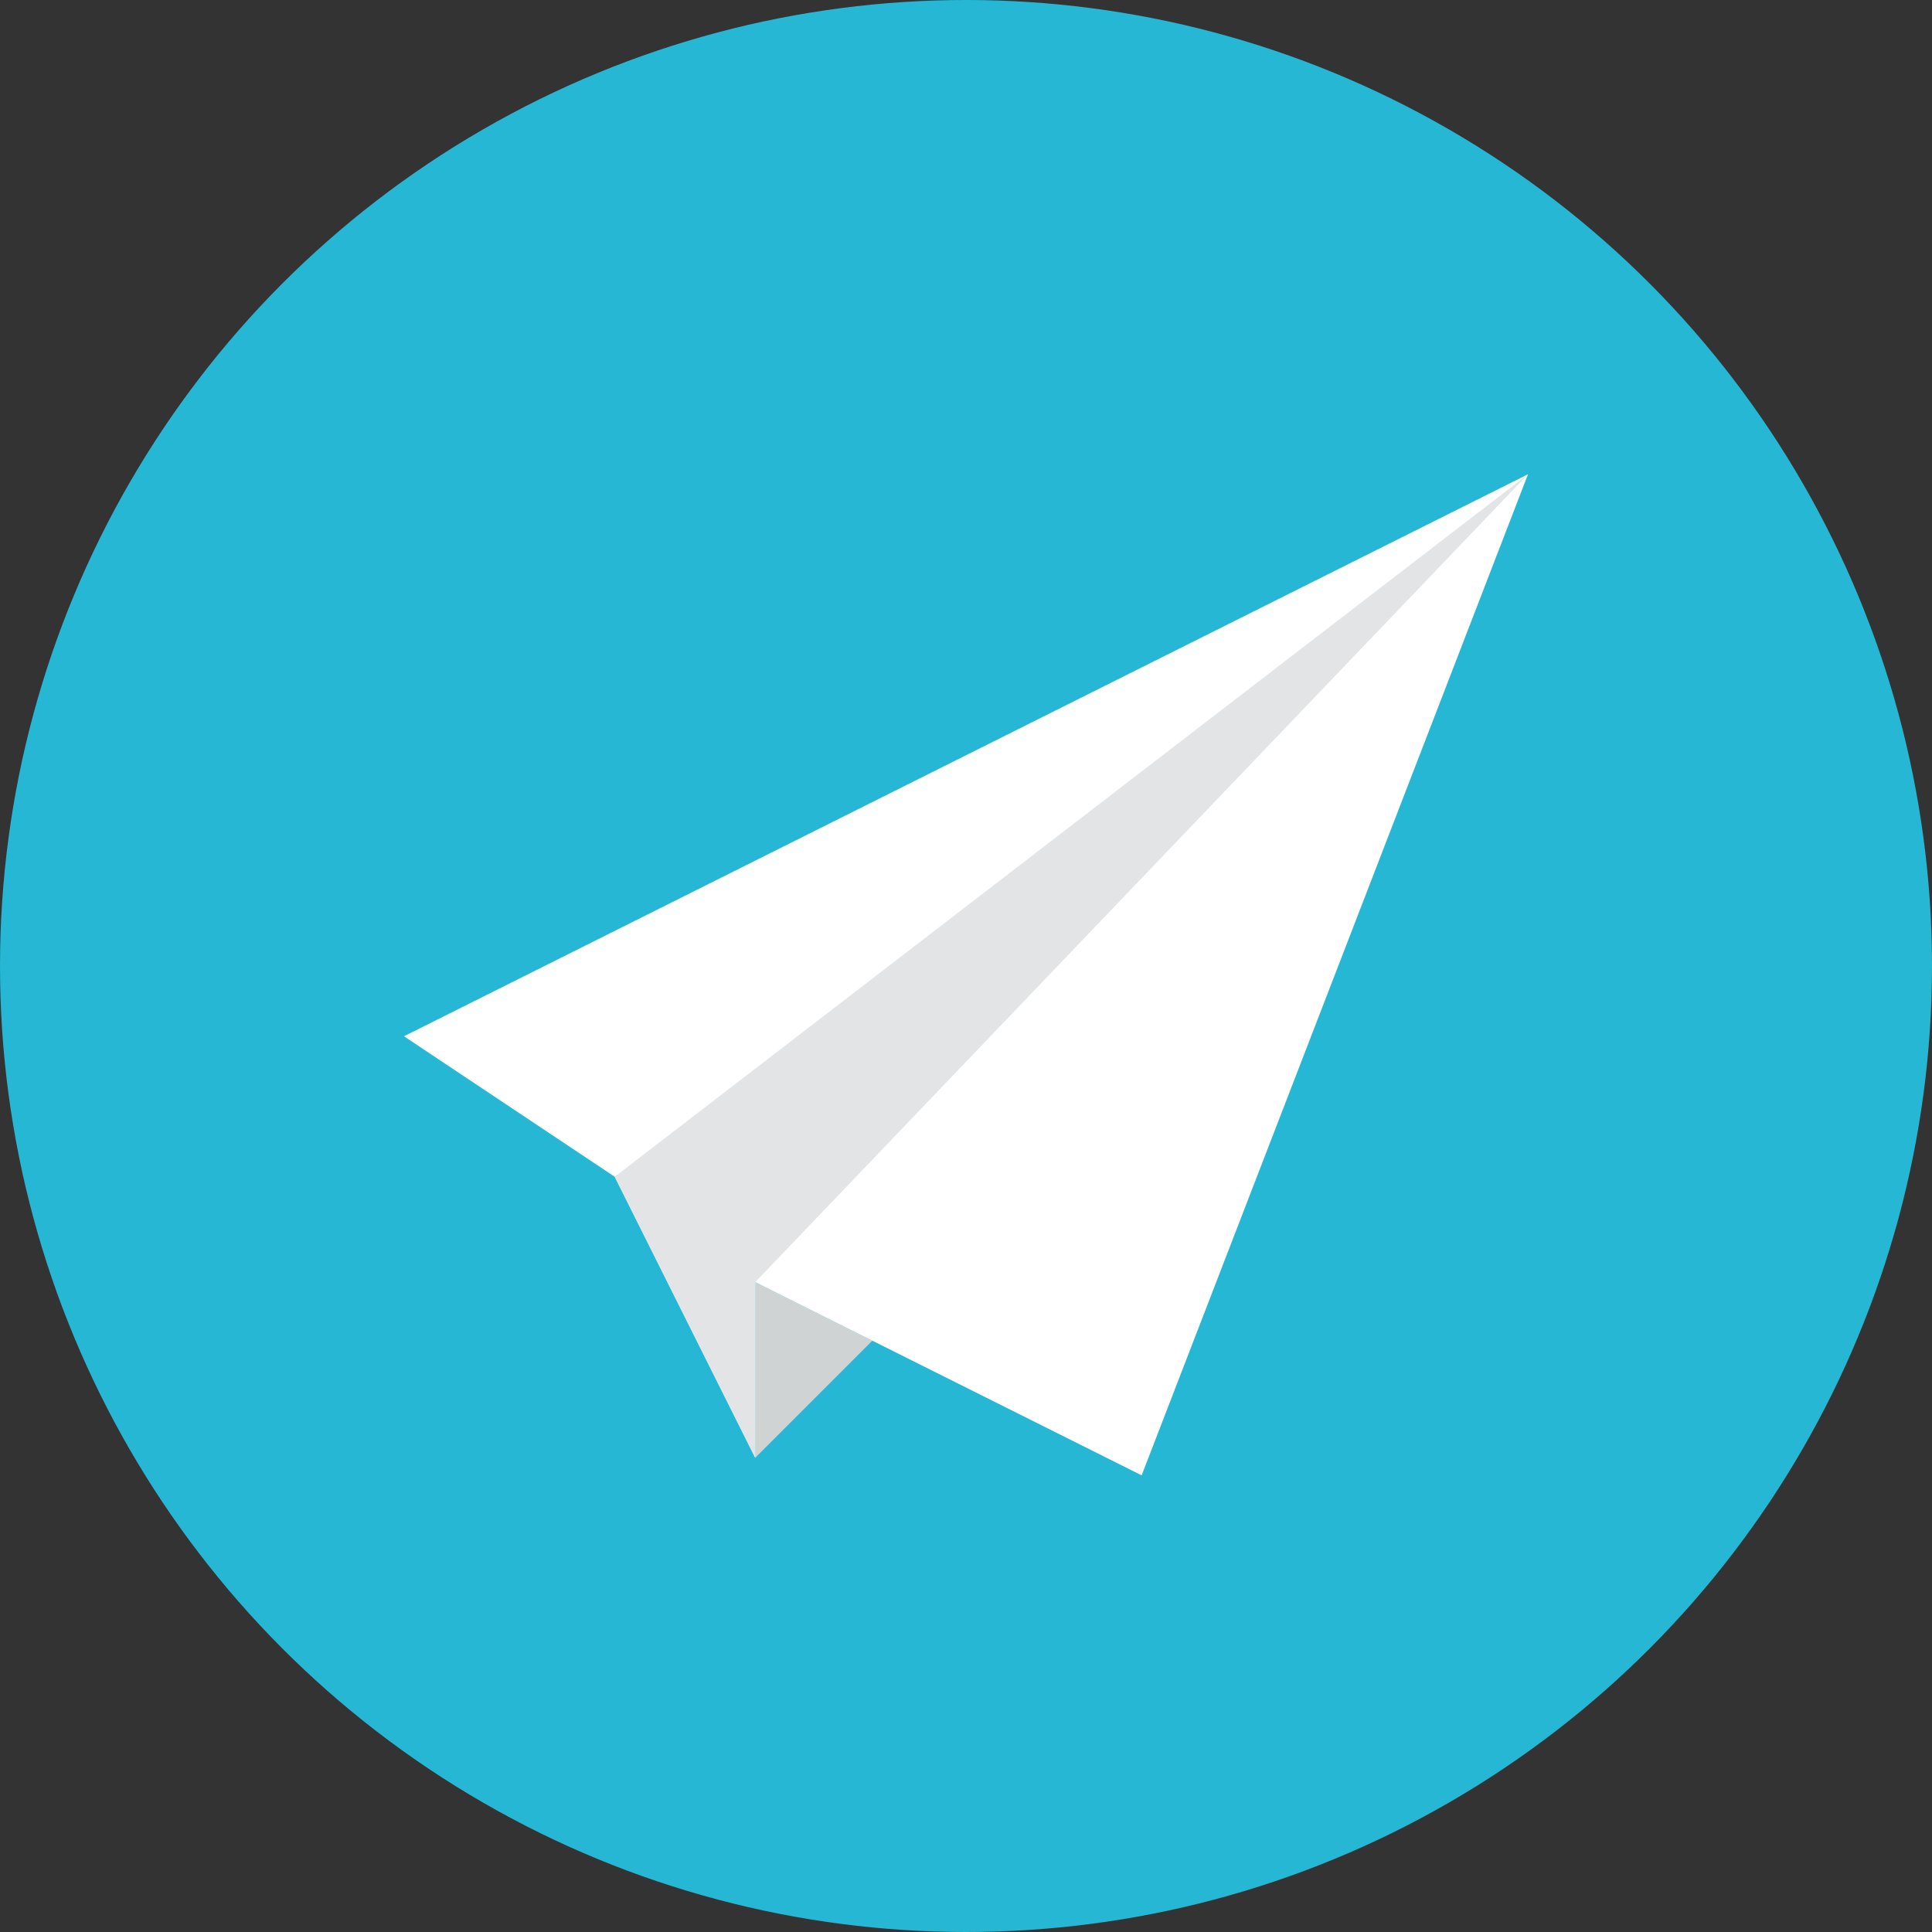
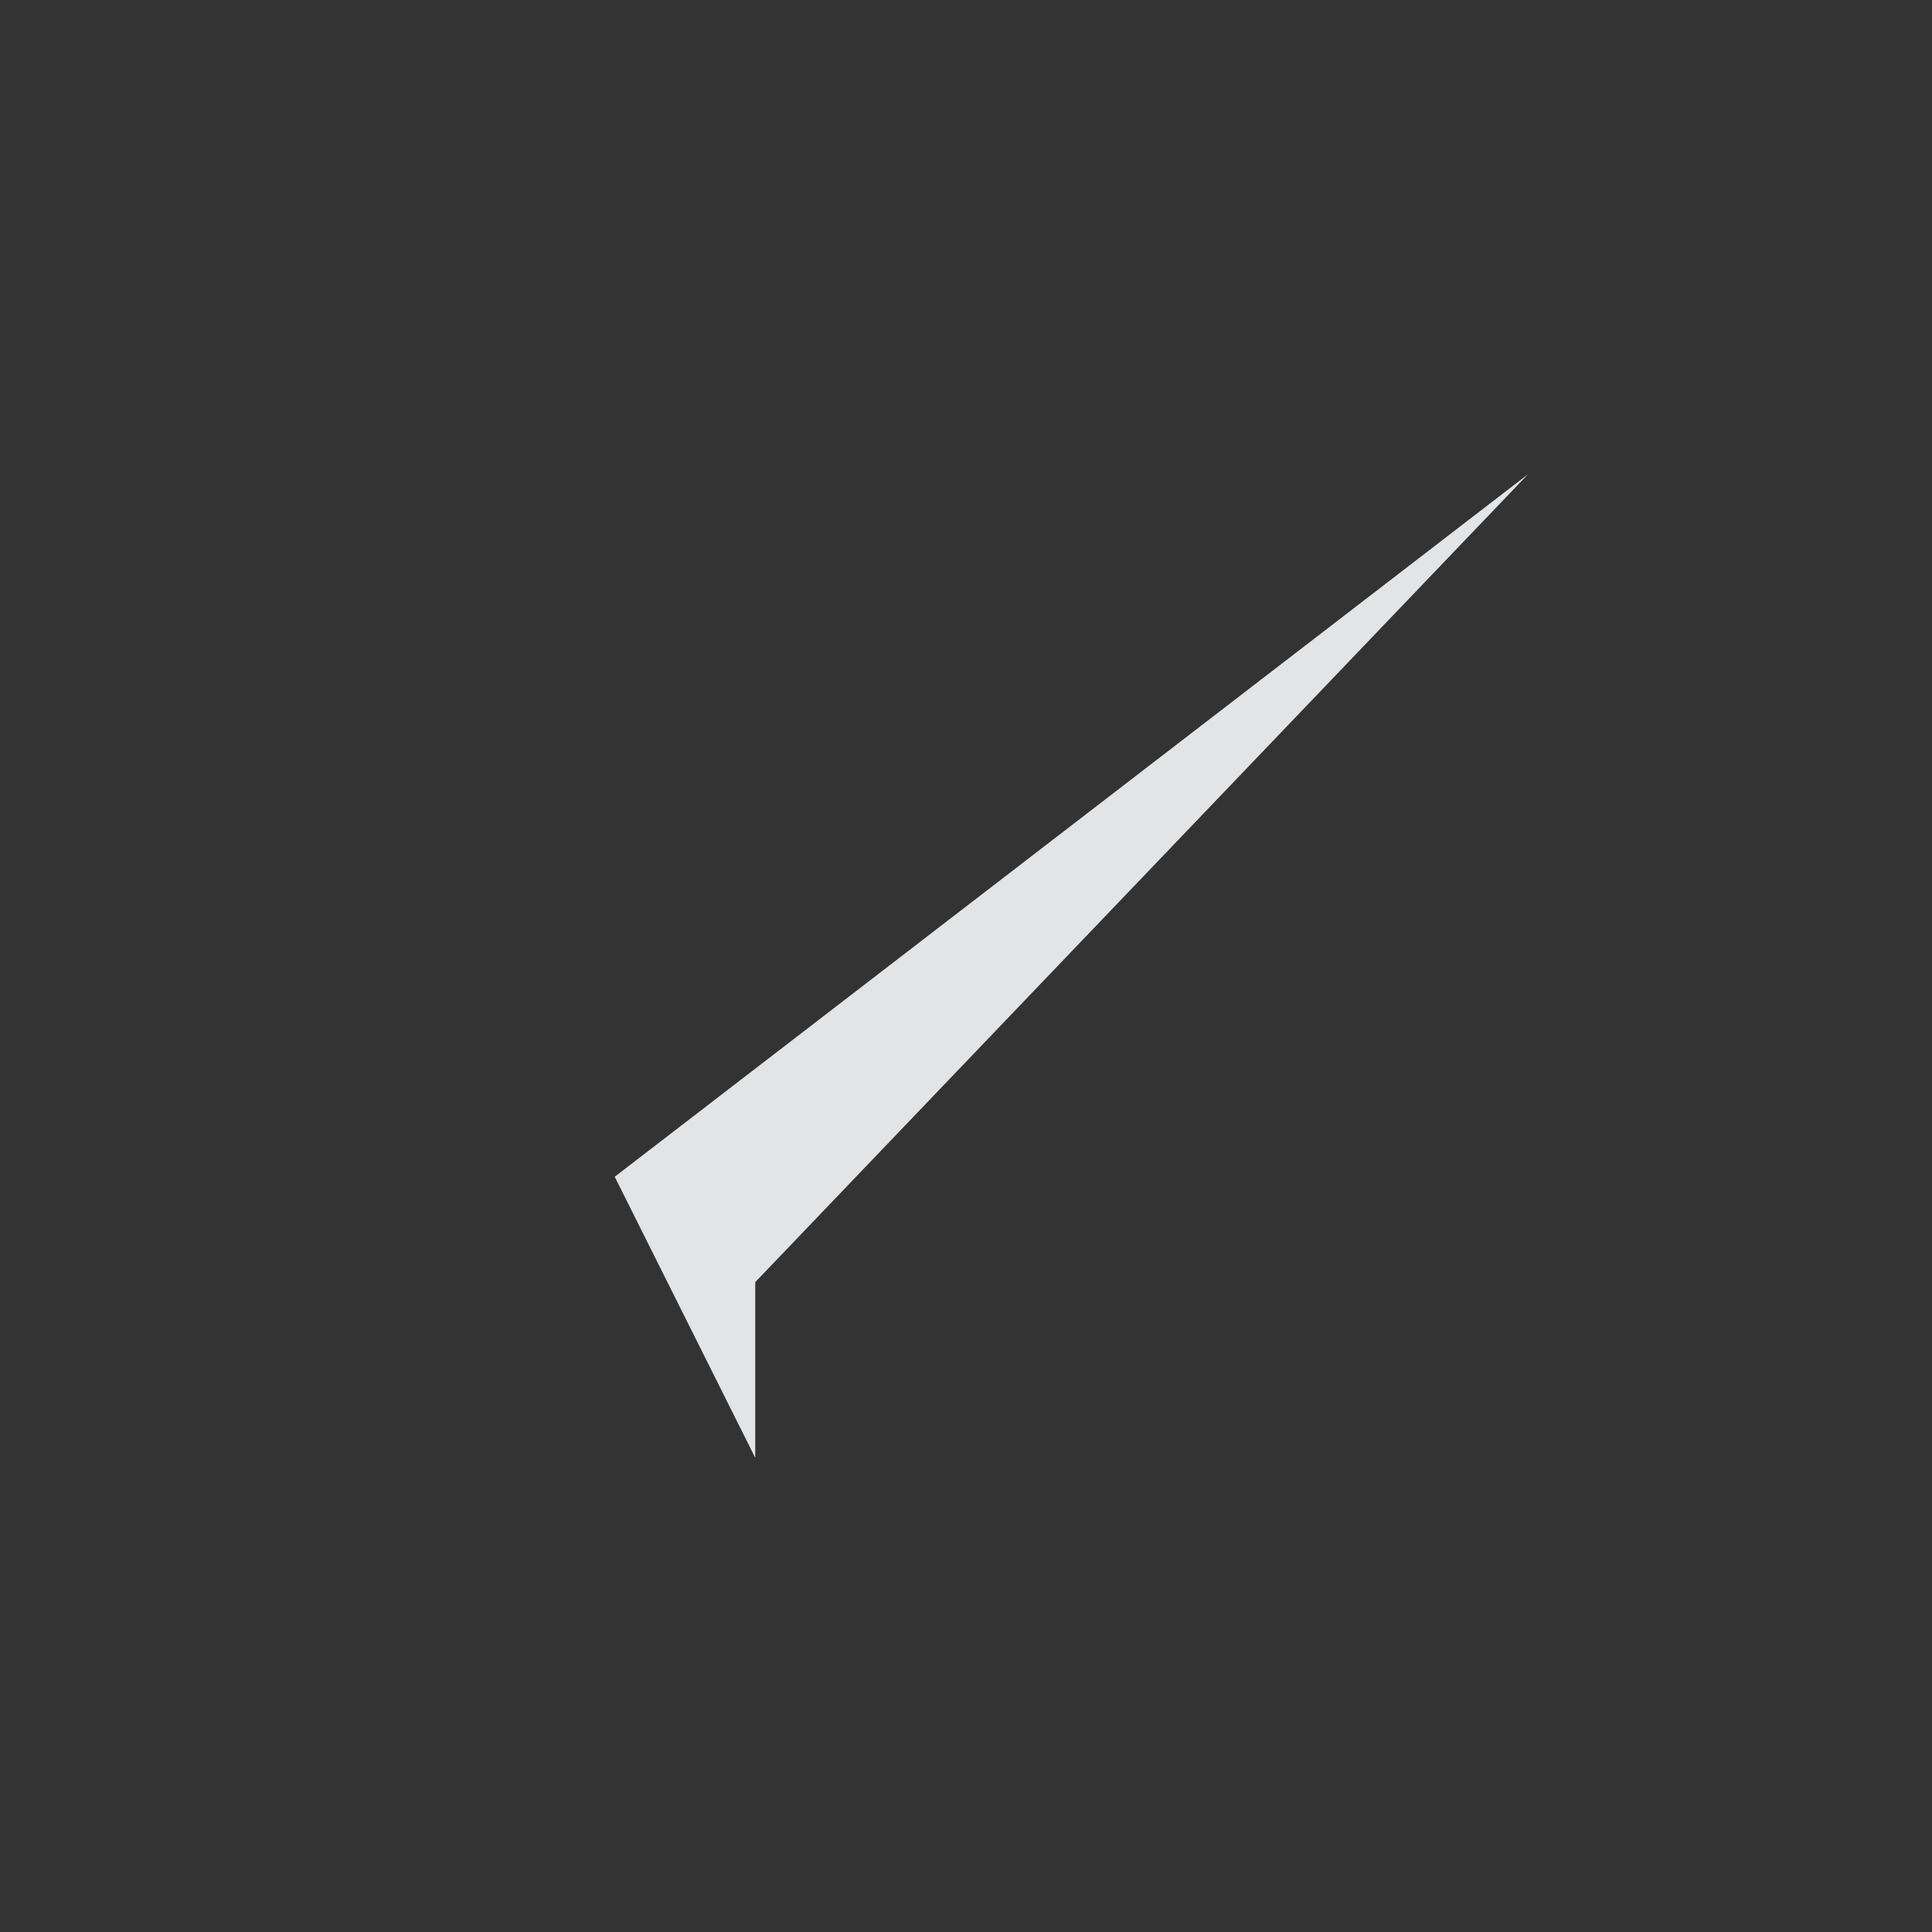
<svg xmlns="http://www.w3.org/2000/svg" height="110px" style="enable-background:new 0 0 110 110;" version="1.0" viewBox="0 0 110 110" width="110px" xml:space="preserve">
  <rect x="0" y="0" width="110" height="110" fill="#333333" stroke="none" />
  <g id="Artboard" />
  <g id="Multicolor">
-     <circle cx="55" cy="55" r="55" style="fill:#25B7D3;" />
    <g>
-       <polygon points="49.67,76.33 43,83 43,73   " style="fill:#CFD3D4;" />
-       <polygon points="87,27 65,84 43,73 43,83 35,67 23,59   " style="fill:#FFFFFF;" />
      <polygon points="35,67 43,83 43,73 87,27   " style="fill:#E2E4E5;" />
    </g>
  </g>
</svg>